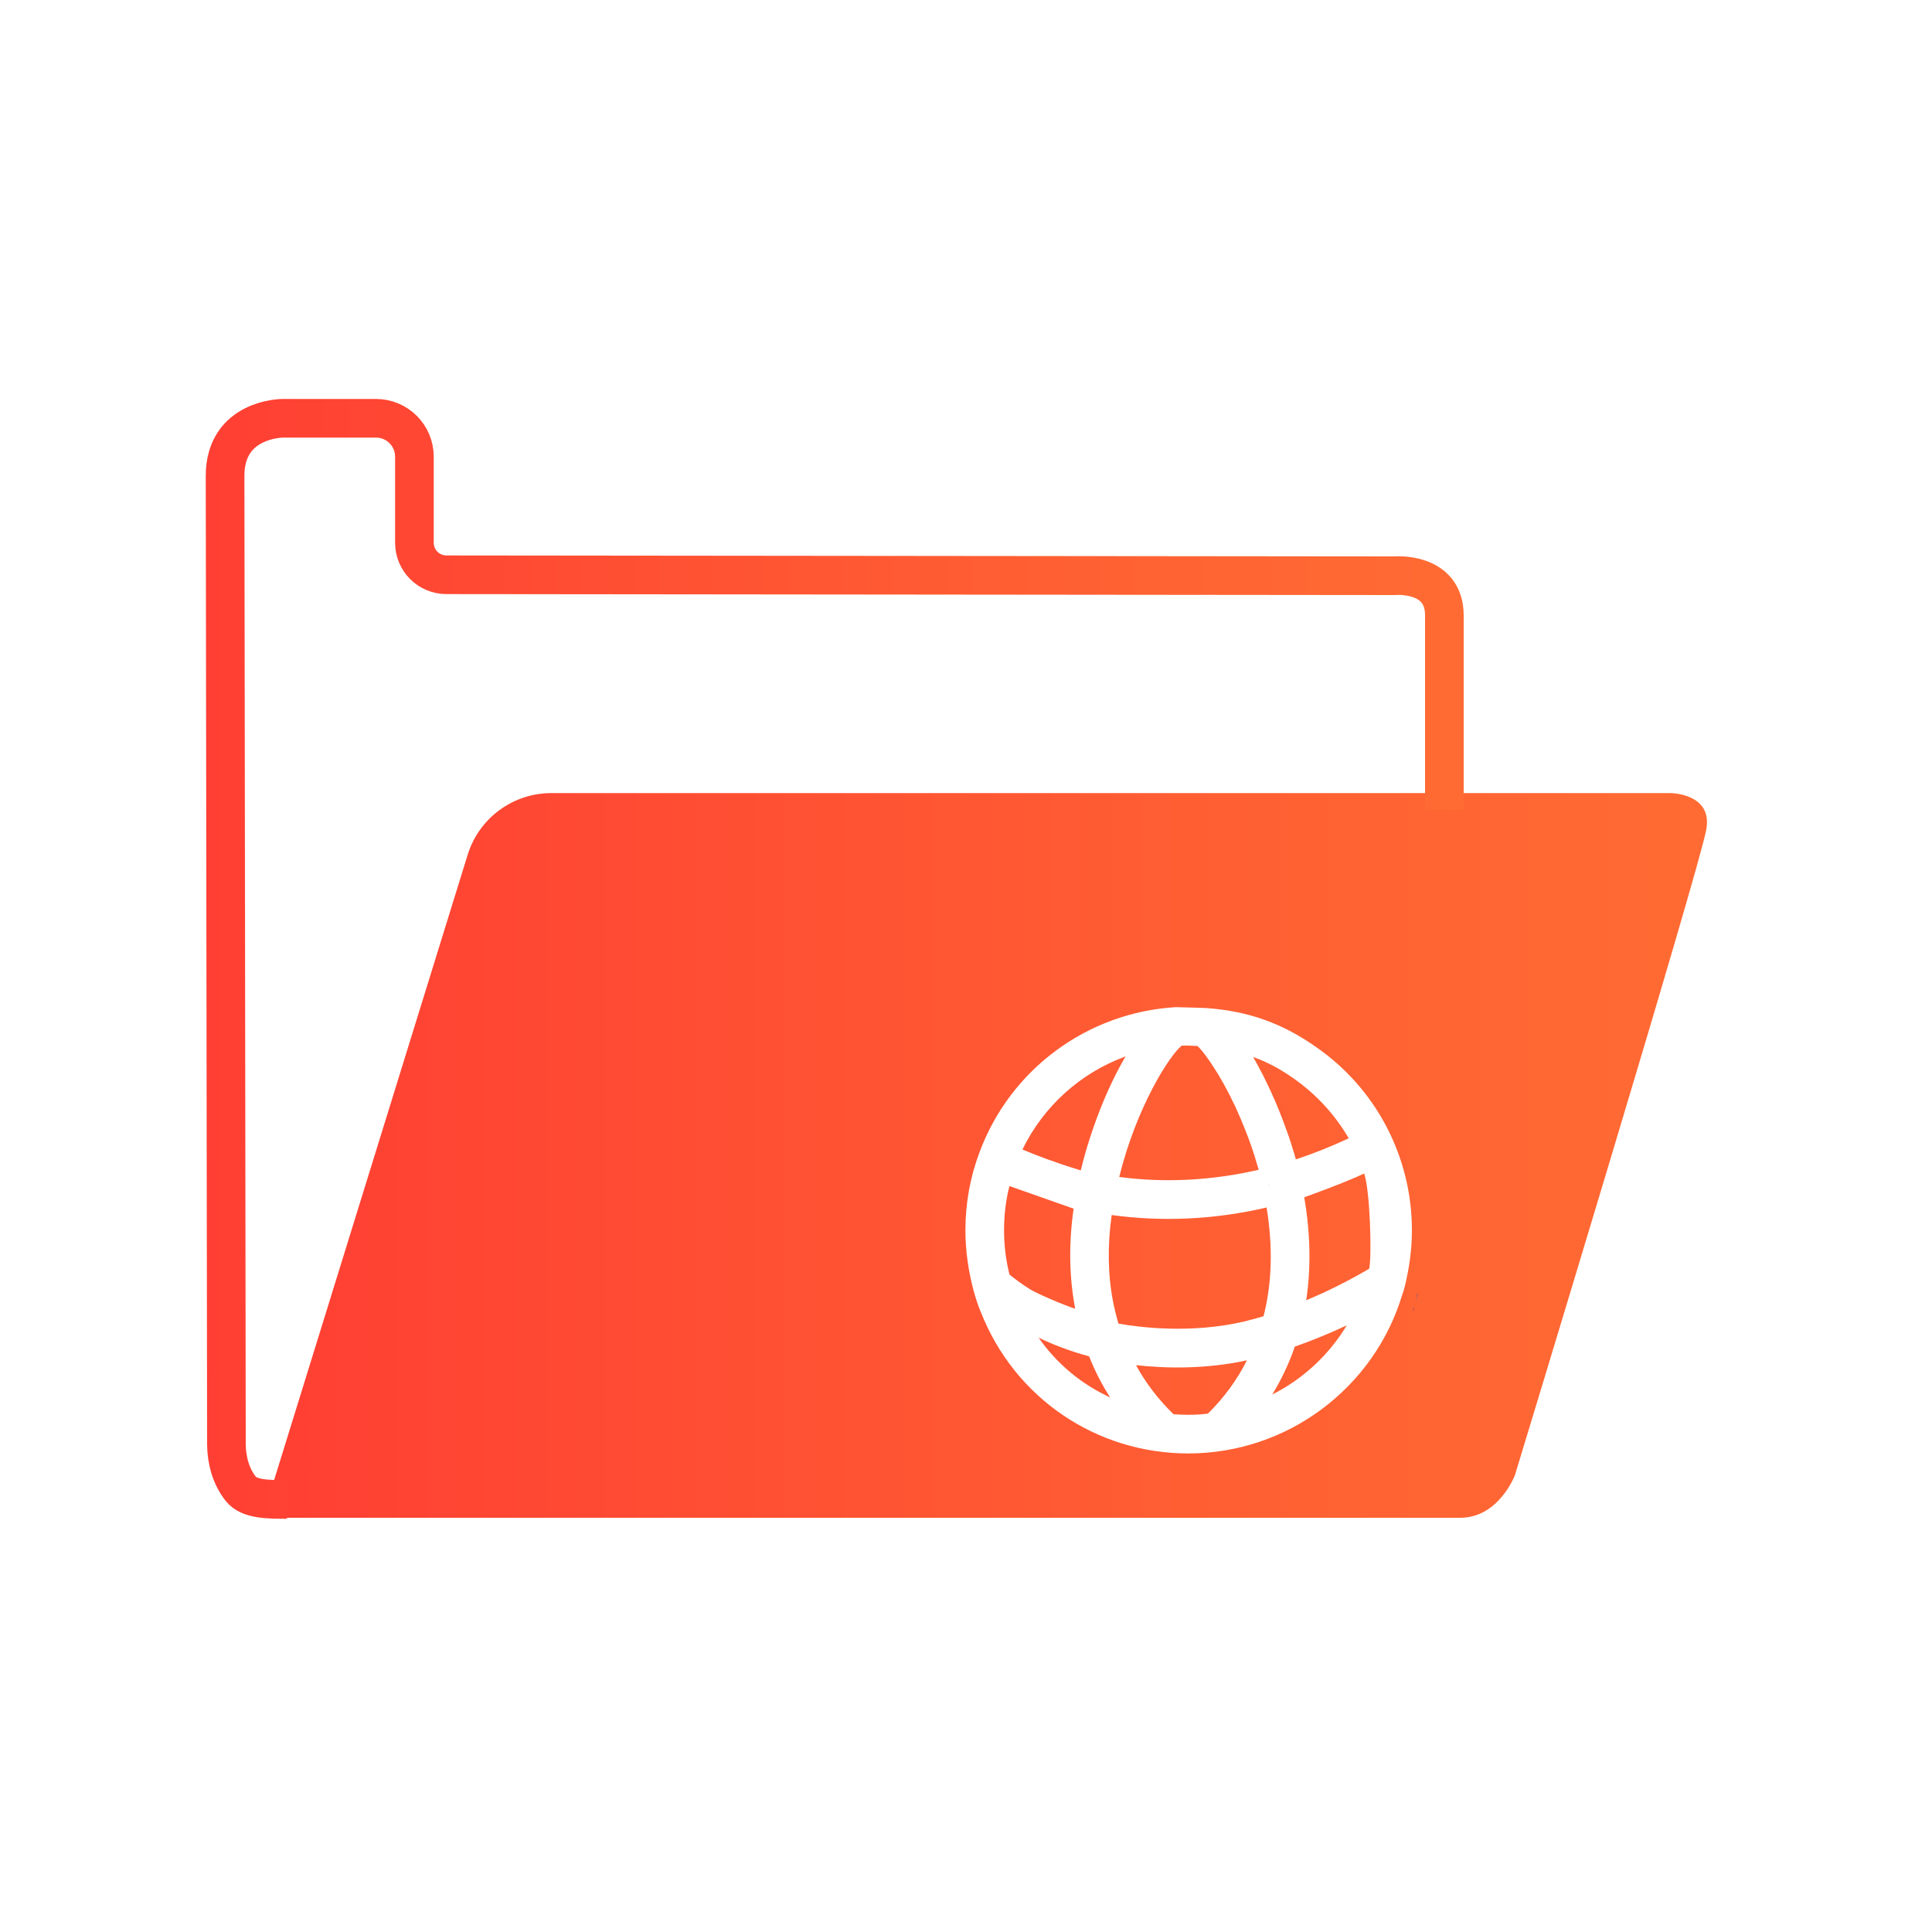
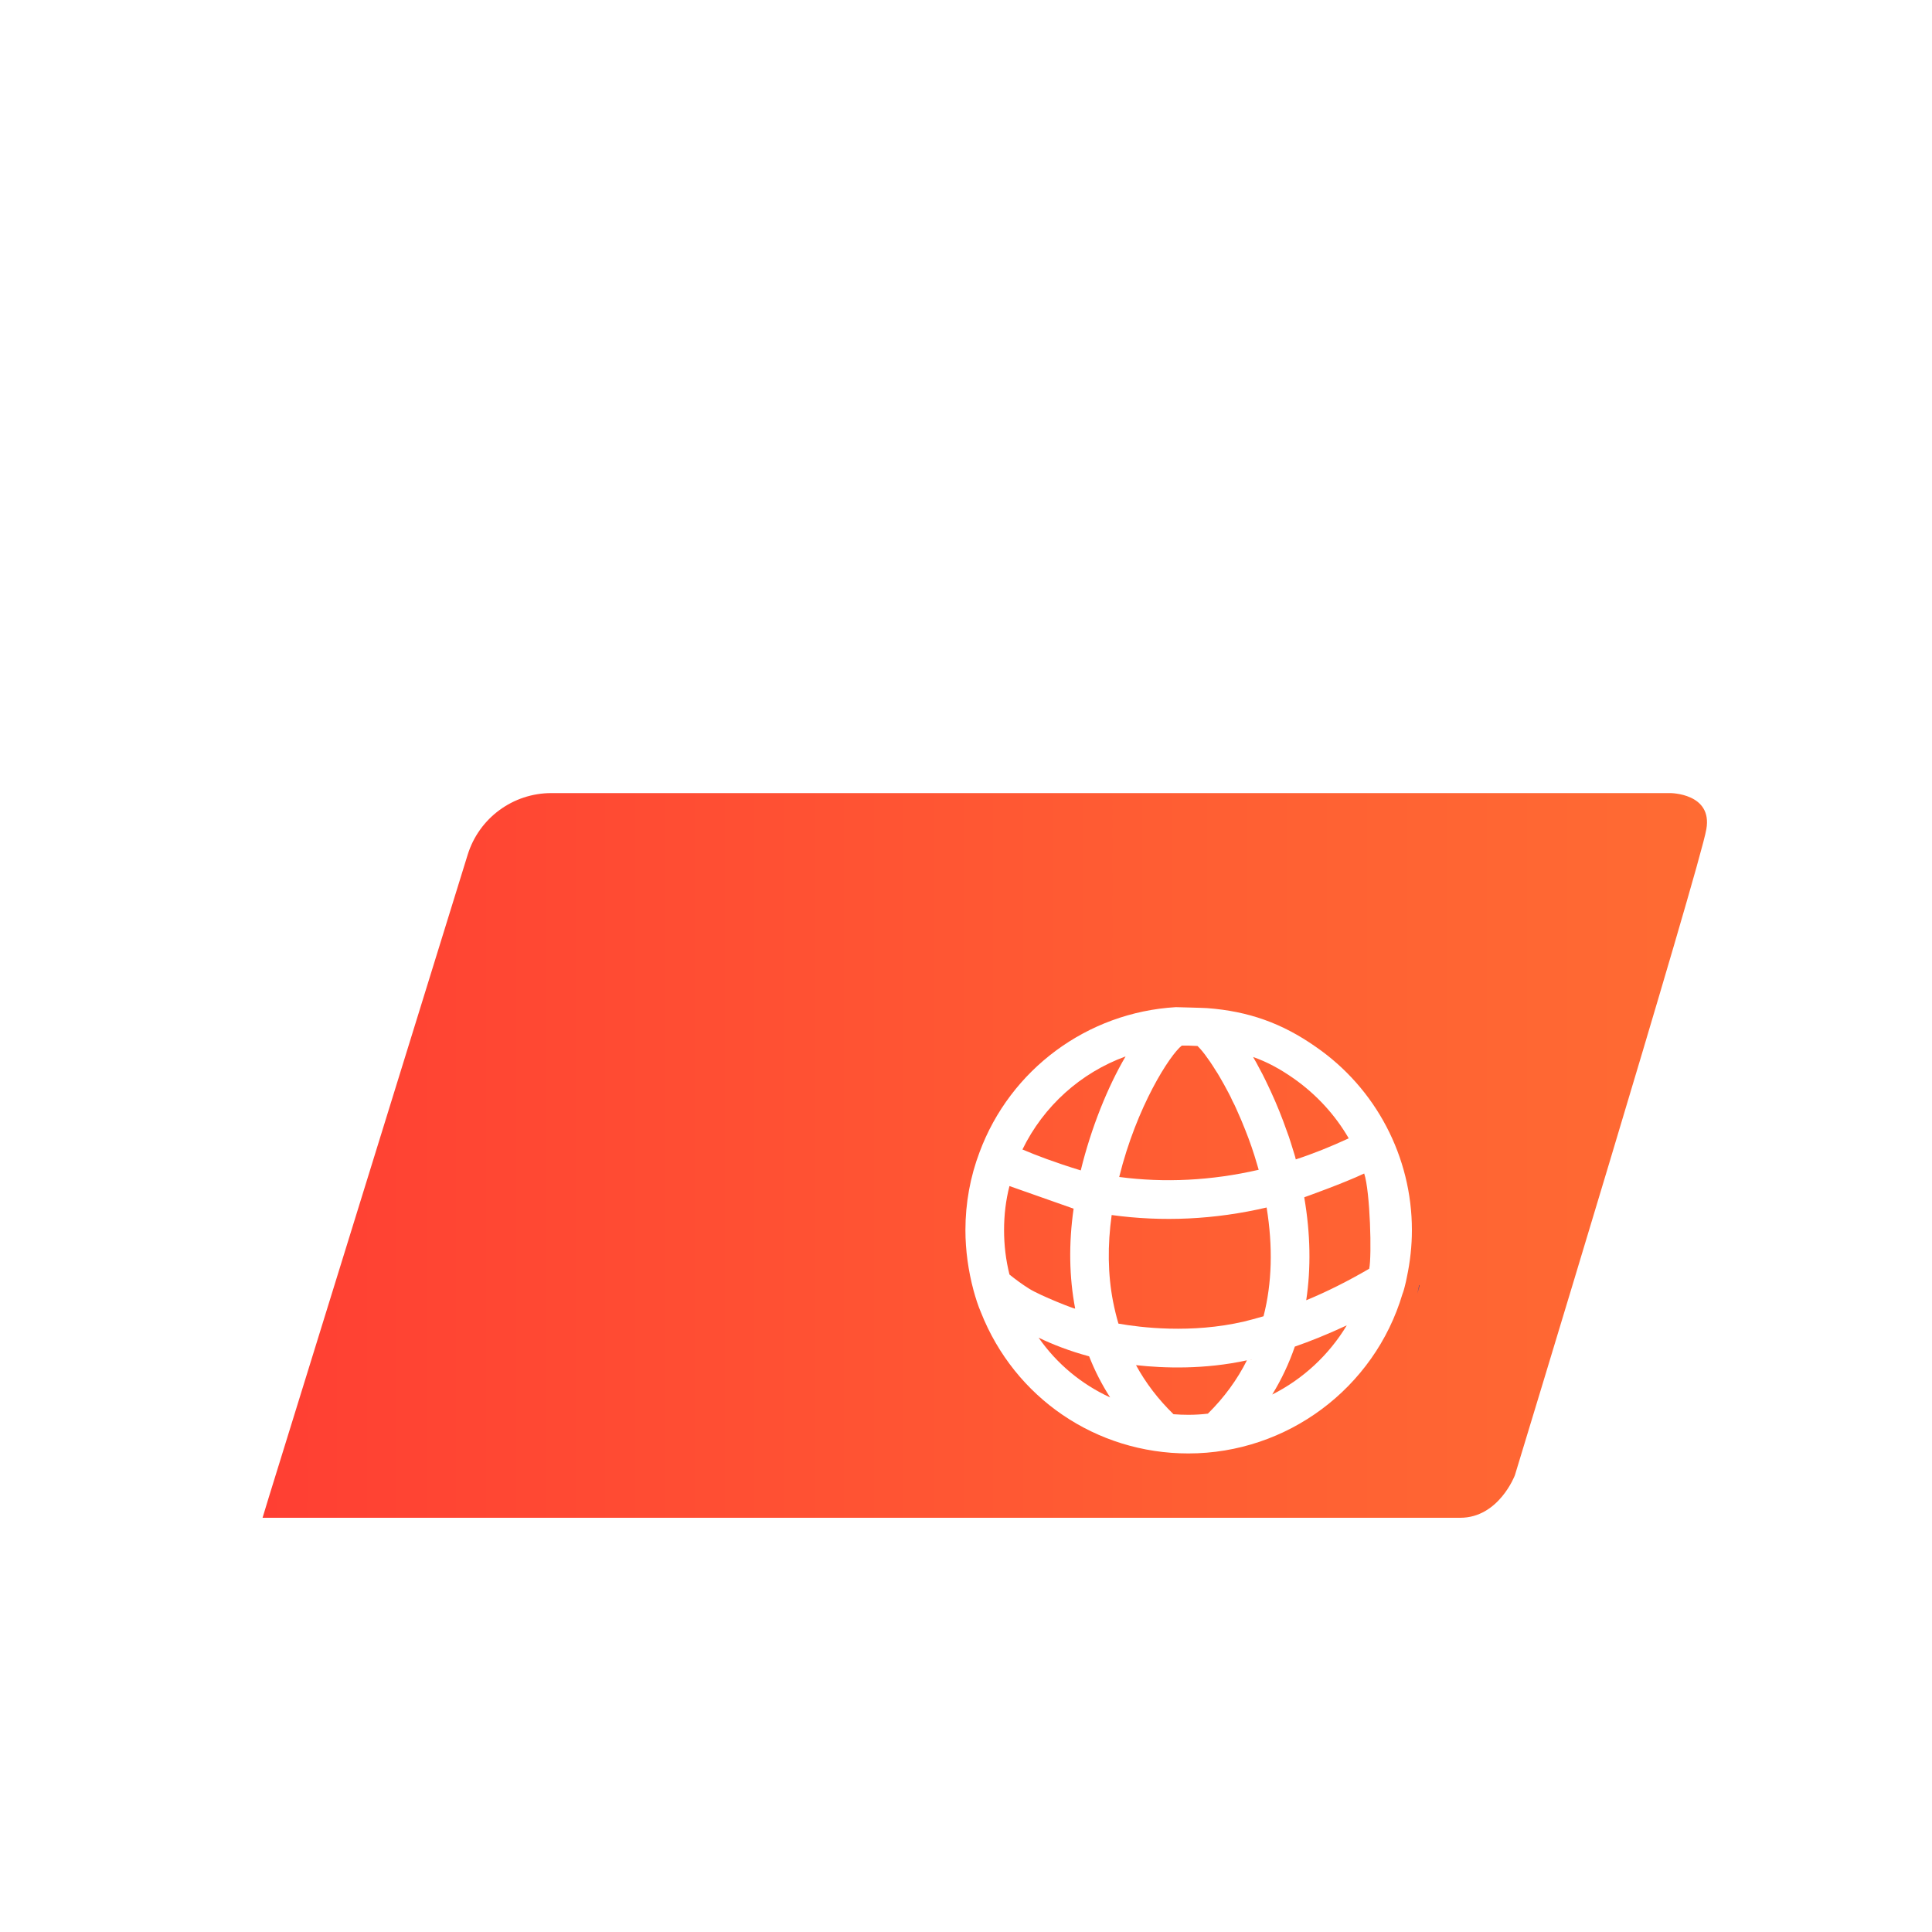
<svg xmlns="http://www.w3.org/2000/svg" xmlns:xlink="http://www.w3.org/1999/xlink" id="browse-folder" viewBox="0 0 100 100">
  <defs>
    <linearGradient id="linear-gradient" x1="13.59" y1="59.81" x2="88.35" y2="59.81" gradientUnits="userSpaceOnUse">
      <stop offset="0" stop-color="#ff3f34" />
      <stop offset="0" stop-color="#ff3f33" />
      <stop offset=".64" stop-color="#ff5e33" />
      <stop offset="1" stop-color="#ff6b33" />
    </linearGradient>
    <linearGradient id="linear-gradient-2" x1="10.65" y1="49.62" x2="75.76" y2="49.62" xlink:href="#linear-gradient" />
    <linearGradient id="linear-gradient-3" x1="65.28" y1="71.23" x2="65.34" y2="71.23" gradientUnits="userSpaceOnUse">
      <stop offset="0" stop-color="#358aec" />
      <stop offset="1" stop-color="#3a408e" />
    </linearGradient>
    <linearGradient id="linear-gradient-4" y1="-299.29" x2="73.21" y2="-299.29" gradientTransform="translate(0 -233.09) scale(1 -1)" xlink:href="#linear-gradient-3" />
    <linearGradient id="linear-gradient-5" x1="73.26" y1="-300.28" x2="73.38" y2="-300.28" gradientTransform="translate(0 -233.09) scale(1 -1)" xlink:href="#linear-gradient-3" />
  </defs>
  <g>
    <path d="m65.07,60.28c-.18-.63-.39-1.23-.61-1.78-.14-.36-.29-.71-.44-1.04-.07-.17-.15-.33-.23-.48-.06-.14-.13-.28-.2-.41-.16-.3-.31-.58-.46-.83-.07-.12-.14-.24-.21-.34-.4-.65-.75-1.09-.94-1.26-.16,0-.31-.02-.46-.02h-.35c-.61.47-2.34,3.15-3.24,6.8,2.35.31,4.77.19,7.21-.37h.01c-.03-.09-.05-.18-.08-.27Zm.49,2.22c-2.7.63-5.39.75-8.02.39-.22,1.57-.2,3.07.07,4.47.08.4.17.78.28,1.15,1.13.2,3.77.53,6.51-.11.29-.07.62-.16,1-.27.44-1.71.49-3.6.16-5.63Zm1.46,7.2c-.3.87-.69,1.7-1.17,2.48,1.59-.8,2.93-2.04,3.86-3.58-1.01.47-1.91.83-2.69,1.1Zm-2.28.67h0s.06-.01.06-.01c-.02.01-.04.01-.06.01Zm-8.38-.17c-1-.27-1.87-.61-2.6-.96.94,1.35,2.22,2.41,3.7,3.09-.43-.67-.79-1.37-1.08-2.11t-.01-.02m-3.44-10.7c.65.28,1.67.67,3.01,1.08h0c.53-2.18,1.39-4.32,2.32-5.9-2.31.84-4.24,2.56-5.34,4.82Zm5.87,11.16c.5.92,1.15,1.77,1.94,2.54.26.02.51.03.77.03.34,0,.68-.02,1.01-.06.84-.83,1.52-1.76,2.02-2.76-2.2.48-4.29.41-5.74.25Zm8.19-10.94c.03.1.06.19.08.29.89-.29,1.81-.66,2.74-1.09-.7-1.21-1.67-2.27-2.85-3.1-.7-.49-1.38-.86-2.1-1.11.11.19.22.38.32.58.11.2.22.41.32.62.09.19.19.39.28.59.31.67.59,1.37.82,2.03.08.21.15.41.21.61.06.2.12.39.18.58Zm.52,2.27c.32,1.87.35,3.64.1,5.31,1.07-.44,2.16-.99,3.26-1.63.14-.66.05-4-.26-4.93-1.05.5-3.1,1.23-3.1,1.23m-1.66,10.21c1.59-.8,2.93-2.04,3.86-3.58m-4.97,1.77h0s.06-.01.06-.01c-.02.01-.04.01-.06.01Zm0,0h0s.06-.01.06-.01c-.02.01-.04.01-.06.01Zm0,0h0s.06-.01.06-.01c-.02.01-.04.01-.06.01Zm-12.49-8.98c-.19.73-.28,1.5-.28,2.28s.09,1.54.28,2.3c.31.25.66.51,1.03.74.56.35,2.38,1.07,2.37,1.02-.31-1.63-.34-3.36-.08-5.17l-3.32-1.17Zm12.49,8.98h0s.06-.01.06-.01c-.02.01-.04.01-.06.01Zm0,.01l.06-.02s-.04.01-.06.01h0Zm21.71-29.33H28.54c-1.99,0-3.74,1.29-4.33,3.18l-10.31,33.31-.31,1.02h61.99c2,0,2.83-2.2,2.83-2.2,0,0,9.6-31.54,9.91-33.44.33-1.87-1.87-1.87-1.87-1.87Zm-13.63,25.05c-.03.15-.06.3-.1.45l-.05.19c-.02.08-.05.16-.08.24-1.45,4.87-5.97,8.25-11.08,8.25-4.77,0-8.99-2.87-10.74-7.31-.15-.35-.27-.73-.38-1.13-.27-1.01-.42-2.07-.42-3.12,0-1.4.25-2.76.73-4.03,1.59-4.29,5.58-7.24,10.16-7.51,0,0,1.57.04,1.62.05,2.14.16,3.88.78,5.62,2,3.12,2.15,4.98,5.7,4.98,9.49,0,.81-.09,1.63-.26,2.43Zm-8.08,4.28l.06-.02s-.04.01-.06.01h0Zm0-.01h0s.06-.01.06-.01c-.02.01-.04.01-.06.01Zm0,0h0s.06-.01.06-.01c-.02.01-.04.01-.06.01Zm0,0h0s.06-.01.06-.01c-.02.01-.04.01-.06.01Z" fill="url(#linear-gradient)" />
-     <path d="m14.85,77.61c-.99,0-1.95,0-2.39-.55-.51-.65-.73-1.47-.74-2.29l-.07-50.14c0-2.98,2.98-2.98,2.98-2.98h4.83c1.1,0,1.99.89,1.99,1.99v4.45c0,.92.74,1.66,1.66,1.66l49.06.05s2.59-.24,2.59,2.05v10.07" fill="none" stroke="url(#linear-gradient-2)" stroke-miterlimit="10" stroke-width="2" />
  </g>
  <g>
-     <path d="m65.34,71.22l-.06.02h0s.04-.01.06-.02Z" fill="url(#linear-gradient-3)" />
-     <path d="m65.28,71.23h0s.06-.01.06-.01c-.02.01-.04.01-.06.01Zm7.85-3.39l.03-.02.05-.22c-.02.08-.05.16-.08.24Zm-7.52-6.7c.03.09.05.18.07.27h.01c-.03-.09-.05-.18-.08-.27Z" fill="url(#linear-gradient-4)" />
-     <path d="m73.36,66.96c-.03.15-.06.3-.1.45l.12-.43-.02-.02Z" fill="url(#linear-gradient-5)" />
+     <path d="m73.36,66.96l.12-.43-.02-.02Z" fill="url(#linear-gradient-5)" />
  </g>
</svg>